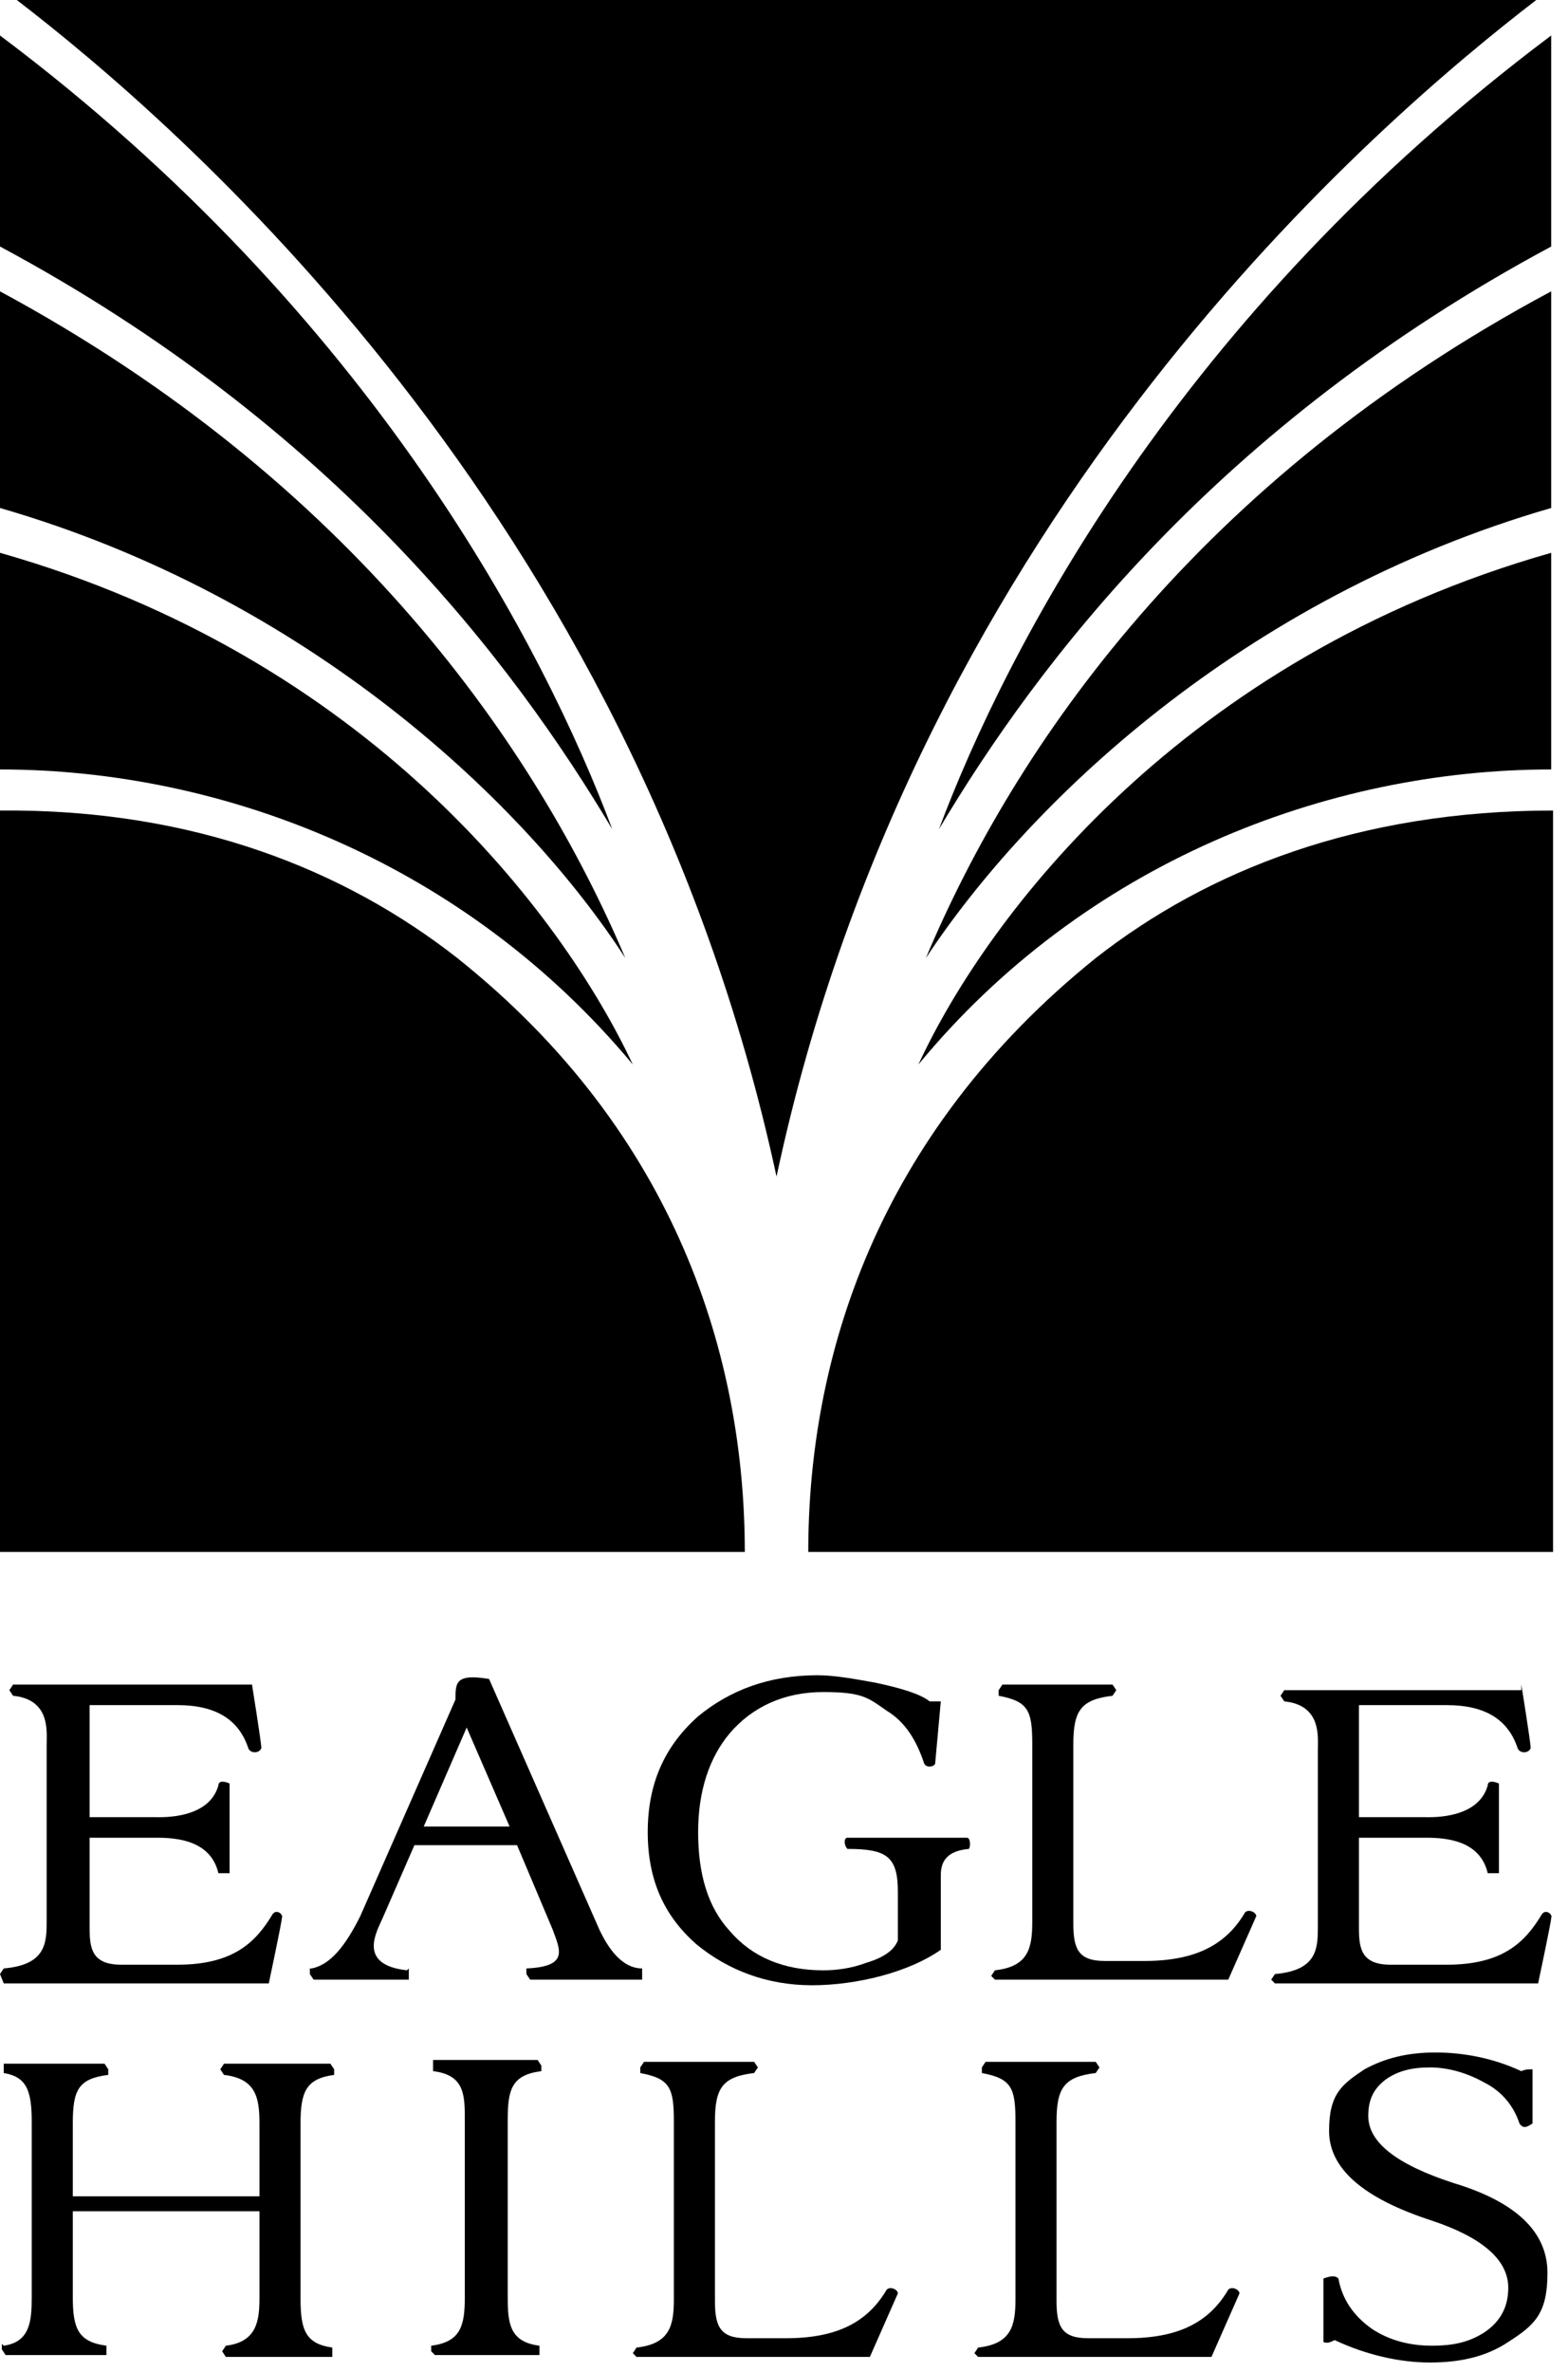
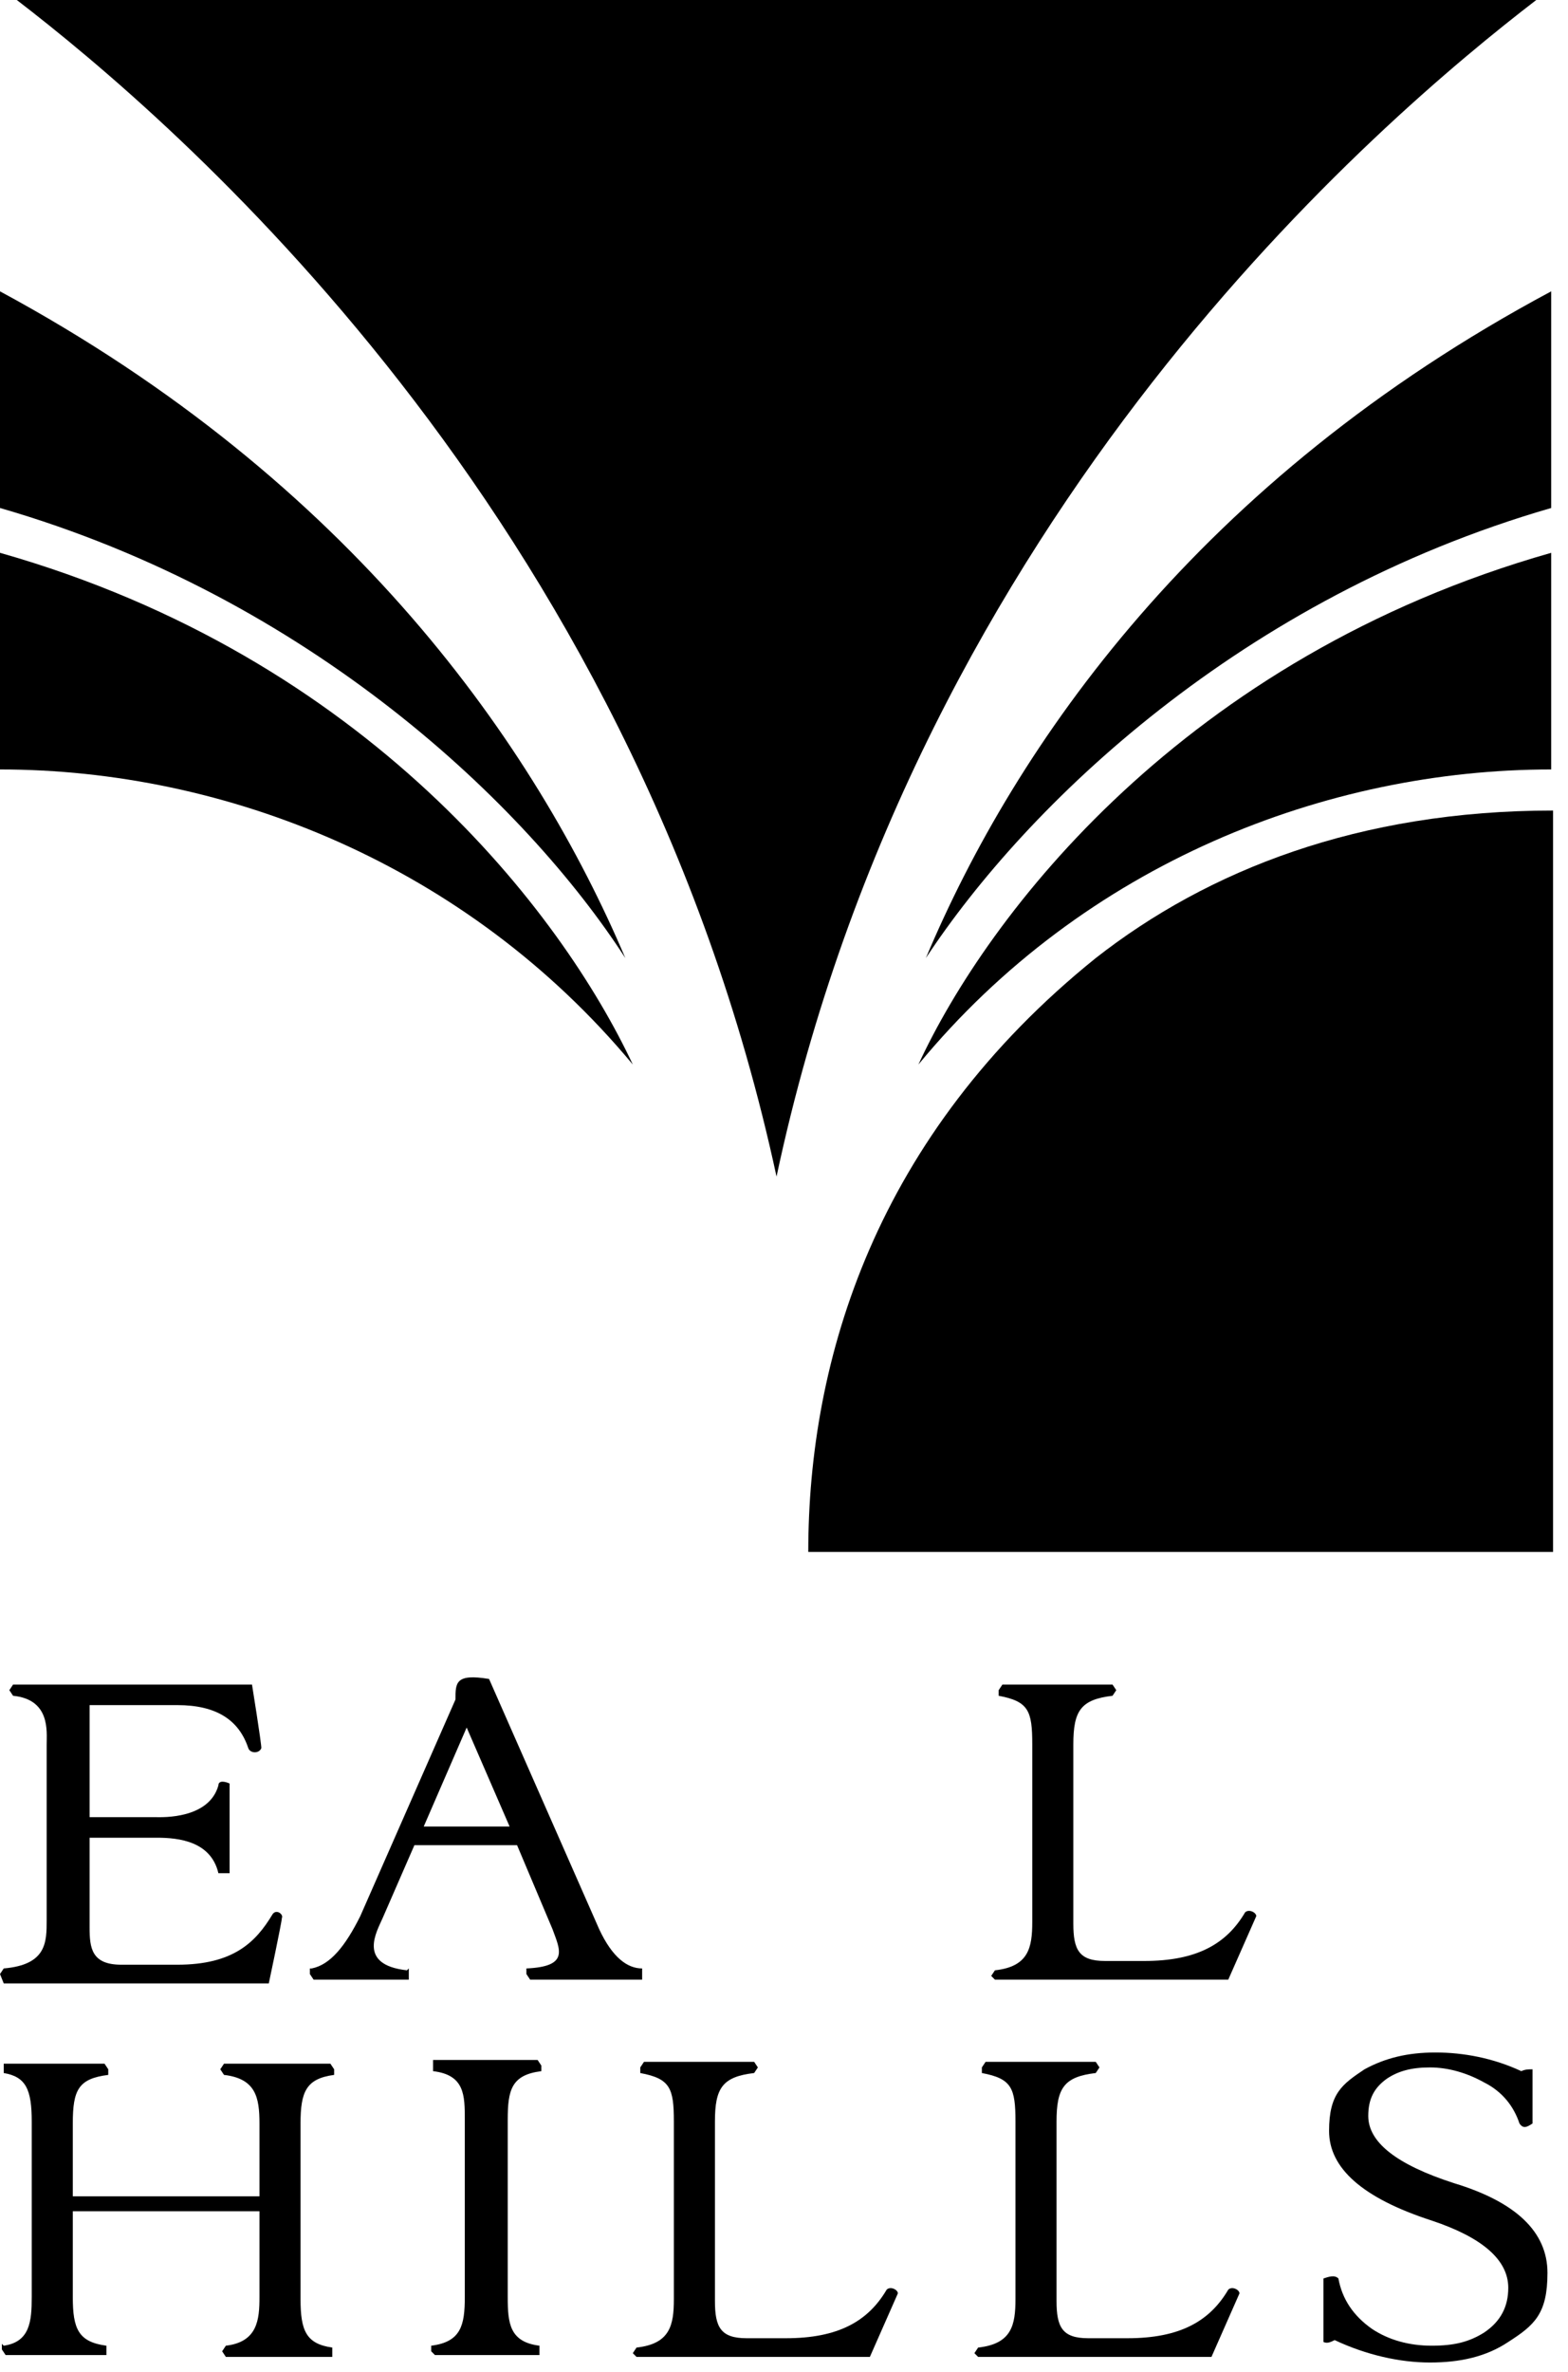
<svg xmlns="http://www.w3.org/2000/svg" width="84" height="127" viewBox="0 0 84 127" fill="none">
  <path d="M21.9 105.4V106H16.8L16.6 105.7V105.4H16.7C17.7 105.2 18.5 104.2 19.3 102.6L24.4 91C24.4 90.1 24.4 89.6 26.2 89.9L32.1 103.3C32.8 104.8 33.6 105.4 34.4 105.4V106H28.4L28.2 105.7V105.4C30.5 105.3 30 104.4 29.6 103.3L27.7 98.8H22.2L20.5 102.7C20.2 103.4 19.1 105.2 21.8 105.5M27.3 97.8L25 92.5L22.7 97.8H27.4H27.3Z" fill="black" />
  <path d="M13.5 90.2C13.5 90.2 14 93.3 14 93.6C13.9 93.9 13.4 93.9 13.3 93.6C12.8 92.1 11.6 91.3 9.5 91.3H4.8V97.3H8.4C8.7 97.3 11.2 97.4 11.7 95.6C11.7 95.3 12.1 95.4 12.3 95.5V100.3H11.7C11.3 98.6 9.6 98.4 8.4 98.4H4.8V103.2C4.8 104.3 4.9 105.2 6.5 105.2H9.5C12.5 105.2 13.7 104 14.6 102.5C14.8 102.2 15.2 102.5 15.1 102.7C15.1 102.9 14.4 106.2 14.4 106.2H0.2L0 105.7L0.2 105.4C2.5 105.2 2.5 104 2.5 102.8V93.4C2.5 92.7 2.7 91 0.7 90.8L0.5 90.5L0.7 90.2H13.5Z" fill="black" />
-   <path d="M81.5 90.2C81.5 90.2 82 93.3 82 93.6C81.9 93.9 81.4 93.9 81.3 93.6C80.8 92.1 79.6 91.3 77.5 91.3H72.8V97.3H76.4C76.7 97.3 79.2 97.4 79.7 95.6C79.7 95.3 80.1 95.4 80.3 95.5V100.3H79.7C79.3 98.6 77.6 98.4 76.4 98.4H72.8V103.2C72.8 104.3 72.9 105.2 74.5 105.2H77.5C80.5 105.2 81.7 104 82.6 102.5C82.8 102.2 83.2 102.5 83.1 102.7C83.1 102.9 82.4 106.2 82.4 106.2H68.3L68.1 106L68.3 105.7C70.6 105.5 70.6 104.3 70.6 103.1V93.7C70.6 93 70.8 91.3 68.8 91.1L68.6 90.8L68.8 90.5H81.5V90.2Z" fill="black" />
-   <path d="M50.4 100.4C50.4 99.6 50.8 99.1 51.9 99C52 98.9 52 98.4 51.8 98.4H45.4C45.2 98.4 45.2 98.8 45.4 99C47.5 99 48.1 99.4 48.1 101.3V103.9C47.9 104.4 47.4 104.8 46.4 105.1C45.6 105.4 44.8 105.5 44.1 105.5C42 105.5 40.3 104.8 39.1 103.4C37.9 102.1 37.4 100.3 37.4 98.1C37.4 95.9 38 94.1 39.1 92.8C40.3 91.4 42 90.6 44.1 90.6C46.2 90.6 46.5 90.9 47.5 91.6C48.5 92.2 49.1 93.2 49.5 94.4C49.6 94.7 50.1 94.6 50.1 94.4L50.4 91.1C50.2 91.1 50 91.1 49.8 91.1C49.3 90.7 48.3 90.4 46.9 90.1C45.8 89.9 44.7 89.7 43.8 89.7C41.2 89.7 39.1 90.5 37.4 91.9C35.6 93.5 34.7 95.5 34.7 98.1C34.7 100.7 35.6 102.6 37.3 104.1C39 105.5 41.1 106.3 43.5 106.3C45.9 106.3 48.7 105.6 50.4 104.4V100.3V100.4Z" fill="black" />
  <path d="M57.5 93.4C57.5 91.6 57.9 91 59.6 90.8L59.8 90.5L59.6 90.2H53.7L53.5 90.5V90.8C55.1 91.1 55.3 91.6 55.3 93.4V102.9C55.3 104.3 55.1 105.3 53.3 105.5L53.1 105.8L53.3 106H65.8L67.3 102.6C67.3 102.4 66.9 102.2 66.7 102.4C65.7 104.1 64.1 105 61.3 105H59.2C57.8 105 57.5 104.4 57.5 103V93.4Z" fill="black" />
  <path d="M0.2 125.6C1.6 125.4 1.7 124.3 1.7 123V113.6C1.7 111.9 1.4 111.2 0.2 111V110.5H5.6L5.8 110.8V111.1C4.2 111.3 3.9 111.9 3.9 113.7V117.6H13.9V113.7C13.9 112.3 13.7 111.3 12 111.1L11.8 110.8L12 110.5H17.7L17.9 110.8V111.1C16.4 111.3 16.1 112 16.1 113.7V123.1C16.1 124.8 16.4 125.5 17.8 125.7V126.2H12.1L11.9 125.9L12.1 125.6C13.8 125.4 13.9 124.2 13.9 123V118.4H3.9V123C3.9 124.7 4.2 125.4 5.7 125.6V126.1H0.3L0.1 125.8V125.5L0.2 125.6Z" fill="black" />
  <path d="M27.2 123C27.2 124.4 27.3 125.4 28.9 125.6V126.1H23.3L23.1 125.9V125.6C24.7 125.4 24.9 124.5 24.9 123V113.5C24.9 112.2 24.9 111.1 23.2 110.9V110.3H28.8L29 110.6V110.9C27.4 111.1 27.2 111.9 27.2 113.5V123Z" fill="black" />
  <path d="M38.3 113.6C38.3 111.8 38.7 111.2 40.4 111L40.6 110.7L40.4 110.4H34.5L34.3 110.7V111C35.9 111.3 36.1 111.8 36.1 113.6V123.1C36.1 124.5 35.9 125.5 34.1 125.7L33.9 126L34.1 126.2H46.6L48.1 122.8C48.1 122.6 47.7 122.4 47.5 122.6C46.5 124.3 44.9 125.2 42.1 125.2H40C38.6 125.2 38.3 124.6 38.3 123.2V113.6Z" fill="black" />
  <path d="M56.6 113.6C56.6 111.8 57 111.2 58.7 111L58.9 110.7L58.7 110.4H52.8L52.6 110.7V111C54.2 111.3 54.4 111.8 54.4 113.6V123.1C54.4 124.5 54.2 125.5 52.4 125.7L52.2 126L52.4 126.2H64.9L66.4 122.8C66.4 122.6 66 122.4 65.8 122.6C64.8 124.3 63.2 125.2 60.4 125.2H58.3C56.9 125.2 56.6 124.6 56.6 123.2V113.6Z" fill="black" />
  <path d="M71.5 125.3C71.3 125.4 71.1 125.5 70.9 125.4V122C71.2 121.9 71.5 121.8 71.7 122C71.9 123.1 72.5 124 73.5 124.7C74.4 125.3 75.5 125.6 76.7 125.6C77.9 125.6 78.7 125.4 79.5 124.9C80.4 124.3 80.8 123.5 80.8 122.5C80.8 121 79.4 119.8 76.7 118.9C73 117.7 71.2 116.1 71.2 114.1C71.2 112.1 71.9 111.6 73.1 110.8C74.2 110.2 75.4 109.9 76.9 109.9C78.4 109.9 80 110.2 81.5 110.9C81.7 110.8 81.9 110.8 82.1 110.8V113.7C81.8 113.9 81.6 114 81.4 113.7C81.1 112.8 80.5 112 79.5 111.5C78.6 111 77.6 110.7 76.6 110.7C75.6 110.7 74.9 110.9 74.3 111.3C73.6 111.8 73.3 112.4 73.3 113.3C73.3 114.7 74.8 115.9 77.9 116.9C81.2 117.9 82.9 119.5 82.9 121.7C82.9 123.9 82.2 124.5 80.8 125.4C79.6 126.2 78.2 126.5 76.6 126.5C75 126.5 73.2 126.1 71.5 125.3Z" fill="black" />
  <path d="M33.5 51.3C28.7 40 18.9 25.8 0 15.6V27.2C16.6 32 28.2 43.1 33.5 51.3Z" fill="black" />
  <path d="M49.6 51.3C55 43.1 66.5 32 83.1 27.2V15.6C64.2 25.7 54.4 39.9 49.6 51.3Z" fill="black" />
  <path d="M33.9 57C30.1 48.9 19.7 35.2 0 29.6V41.2C12.1 41.2 25 46.3 33.9 57Z" fill="black" />
  <path d="M43.3 83.1H83.2V43.4C72.8 43.4 64.7 46.6 58.7 51.3C46.9 60.8 43.3 72.8 43.3 83.1Z" fill="black" />
-   <path d="M24.5 51.3C18.5 46.6 10.4 43.3 0 43.4V83.1H39.9C39.9 72.8 36.3 60.7 24.5 51.3Z" fill="black" />
  <path d="M49.2 57C58.1 46.2 71.1 41.2 83.1 41.2V29.6C63.4 35.2 52.9 49 49.2 57Z" fill="black" />
-   <path d="M50.3 44.4C55.6 35.5 65.2 22.8 83.1 13.2V1.9C63.1 16.9 53.9 34.8 50.3 44.4Z" fill="black" />
-   <path d="M32.8 44.4C29.2 34.8 20 16.9 0 1.9V13.2C17.9 22.8 27.5 35.5 32.8 44.4Z" fill="black" />
  <path d="M82.3 0H0.9C9.1 6.3 33.9 27.3 41.6 63C49.2 27.3 74.1 6.3 82.3 0Z" fill="black" />
</svg>